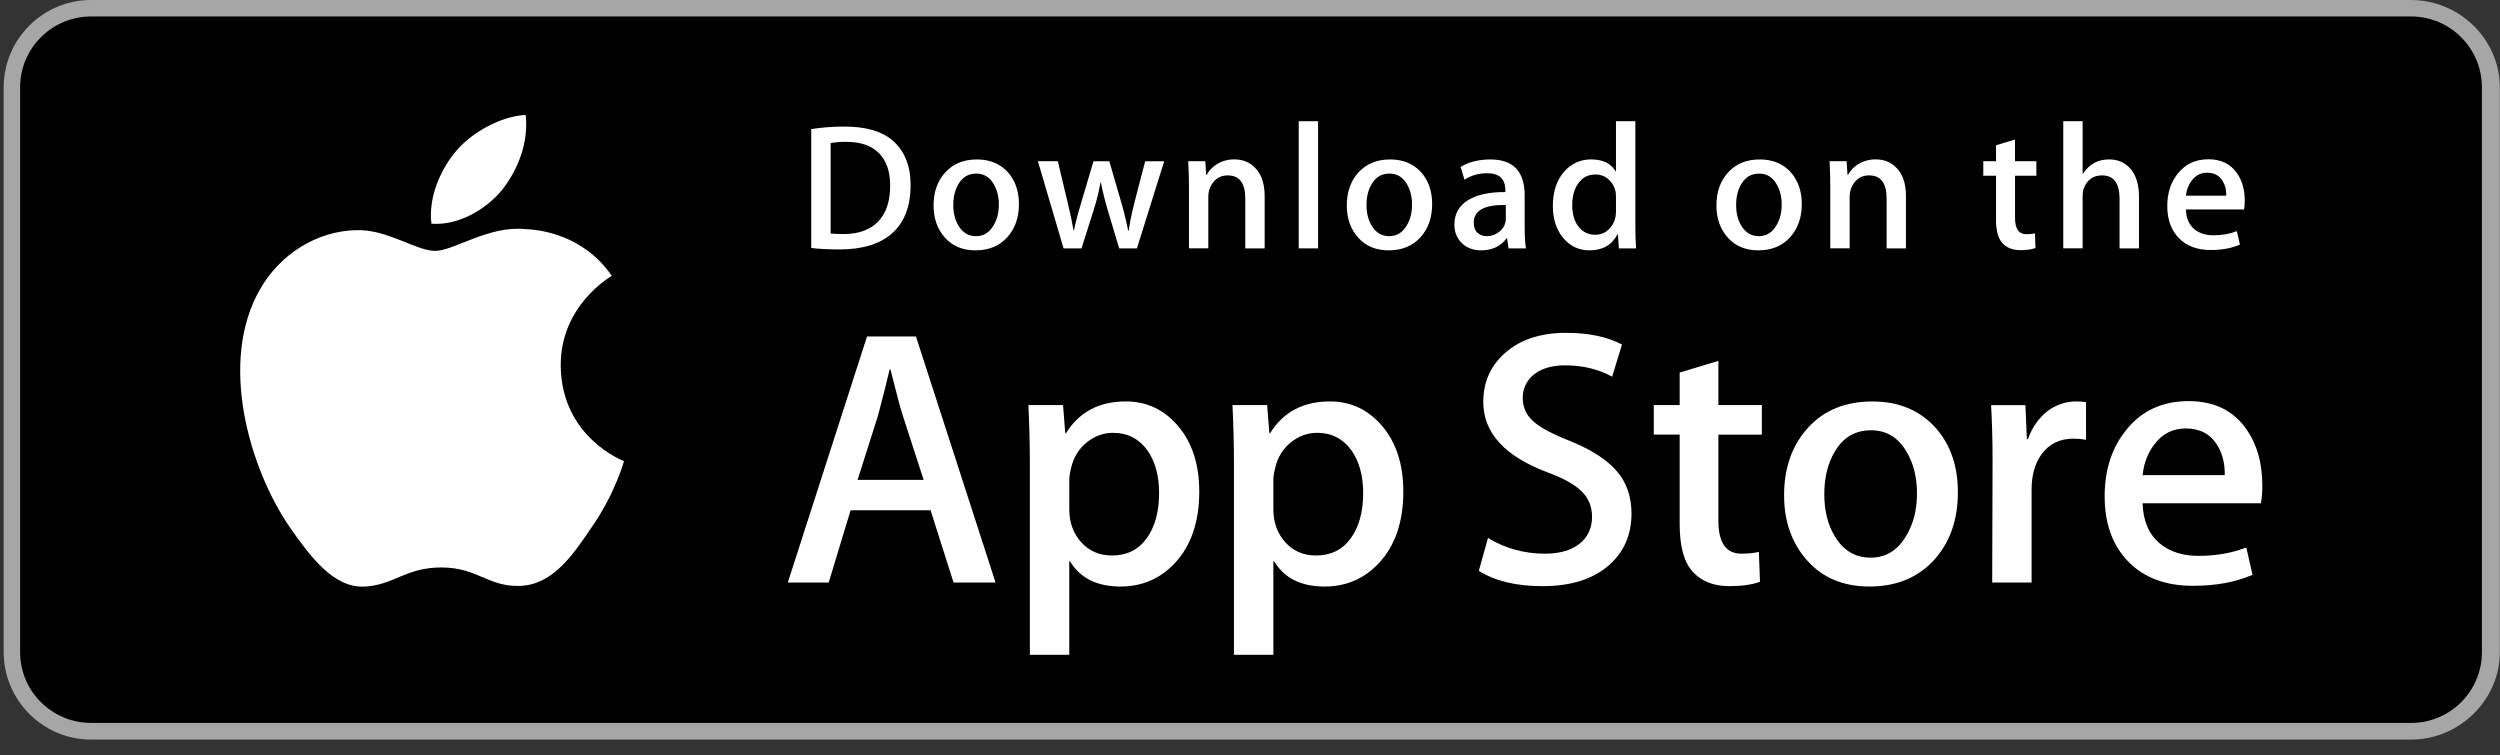
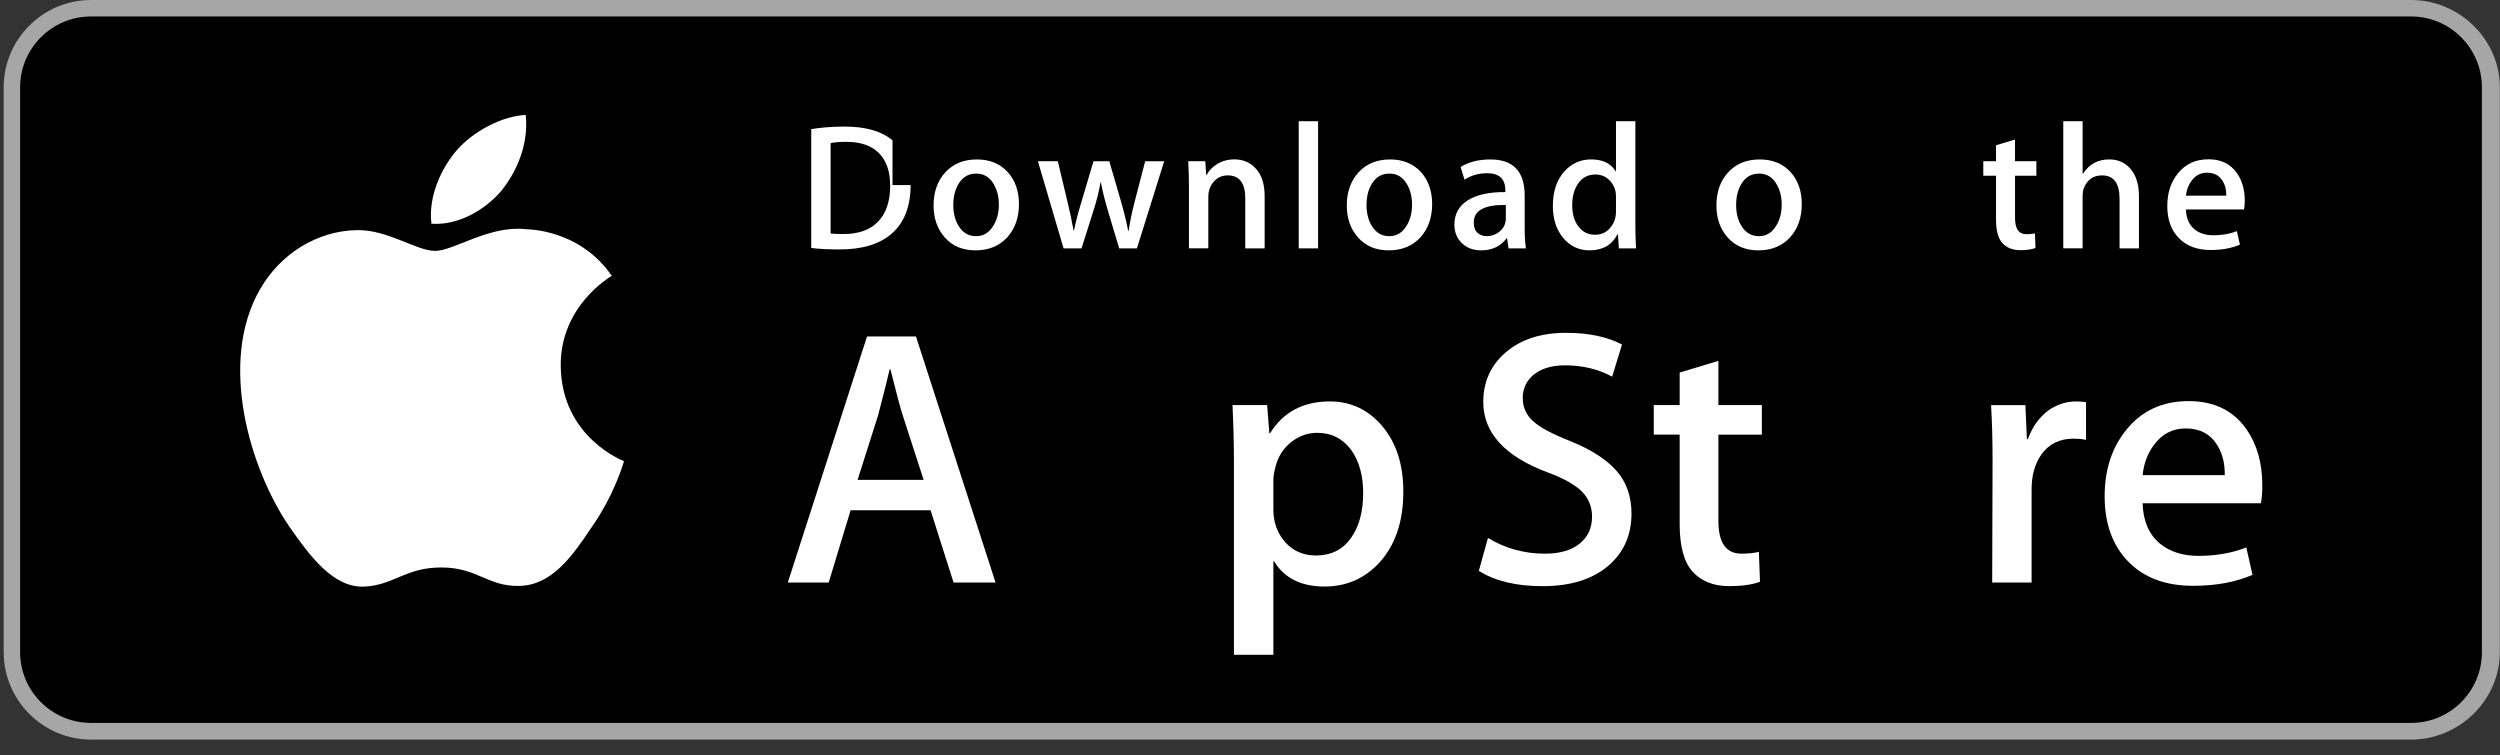
<svg xmlns="http://www.w3.org/2000/svg" width="149" height="45" viewBox="0 0 149 45" fill="none">
  <rect x="0" y="0" width="149" height="45" fill="#333333" stroke="none" />
  <path fill-rule="evenodd" clip-rule="evenodd" d="M143.696 44.08H5.43C2.557 44.08 0.219 41.735 0.219 38.864V5.208C0.219 2.336 2.557 0 5.43 0H143.696C146.568 0 148.989 2.336 148.989 5.208V38.864C148.989 41.735 146.568 44.08 143.696 44.08V44.08V44.08Z" fill="#A6A6A6" />
  <path fill-rule="evenodd" clip-rule="evenodd" d="M147.922 38.865C147.922 41.197 146.033 43.086 143.697 43.086H5.43C3.095 43.086 1.199 41.197 1.199 38.865V5.207C1.199 2.876 3.095 0.981 5.43 0.981H143.696C146.033 0.981 147.921 2.876 147.921 5.207L147.922 38.865V38.865V38.865Z" fill="black" />
  <path fill-rule="evenodd" clip-rule="evenodd" d="M33.42 21.802C33.388 18.25 36.328 16.522 36.462 16.442C34.797 14.014 32.216 13.682 31.309 13.656C29.142 13.428 27.039 14.953 25.935 14.953C24.809 14.953 23.108 13.678 21.276 13.716C18.918 13.752 16.711 15.117 15.501 17.237C13.004 21.561 14.867 27.914 17.259 31.408C18.456 33.12 19.854 35.03 21.685 34.963C23.475 34.889 24.144 33.821 26.305 33.821C28.447 33.821 29.075 34.963 30.941 34.92C32.863 34.889 34.073 33.201 35.228 31.474C36.611 29.513 37.167 27.581 37.189 27.482C37.144 27.466 33.456 26.059 33.42 21.802V21.802Z" fill="white" />
  <path fill-rule="evenodd" clip-rule="evenodd" d="M29.893 11.357C30.856 10.153 31.515 8.514 31.332 6.851C29.938 6.913 28.195 7.815 27.191 8.993C26.303 10.031 25.509 11.733 25.714 13.333C27.28 13.45 28.888 12.543 29.893 11.357V11.357Z" fill="white" />
  <path fill-rule="evenodd" clip-rule="evenodd" d="M59.335 34.717H56.832L55.462 30.41H50.697L49.391 34.717H46.954L51.675 20.052H54.591L59.335 34.717V34.717ZM55.048 28.602L53.809 24.773C53.677 24.382 53.432 23.46 53.069 22.01H53.025C52.881 22.634 52.648 23.555 52.329 24.773L51.111 28.602H55.048V28.602Z" fill="white" />
-   <path fill-rule="evenodd" clip-rule="evenodd" d="M71.476 29.3C71.476 31.099 70.99 32.52 70.018 33.564C69.147 34.493 68.066 34.957 66.775 34.957C65.383 34.957 64.382 34.456 63.773 33.456H63.728V39.026H61.379V27.624C61.379 26.493 61.349 25.333 61.292 24.143H63.358L63.489 25.819H63.533C64.317 24.556 65.506 23.925 67.102 23.925C68.349 23.925 69.391 24.418 70.224 25.404C71.059 26.392 71.476 27.69 71.476 29.3V29.3ZM69.082 29.386C69.082 28.357 68.851 27.508 68.386 26.84C67.877 26.144 67.195 25.796 66.34 25.796C65.761 25.796 65.234 25.99 64.763 26.372C64.292 26.758 63.983 27.261 63.839 27.885C63.766 28.176 63.73 28.414 63.73 28.601V30.364C63.73 31.134 63.965 31.783 64.437 32.313C64.909 32.843 65.522 33.107 66.275 33.107C67.16 33.107 67.849 32.766 68.341 32.085C68.835 31.403 69.082 30.503 69.082 29.386V29.386Z" fill="white" />
  <path fill-rule="evenodd" clip-rule="evenodd" d="M83.638 29.3C83.638 31.099 83.153 32.52 82.18 33.564C81.31 34.493 80.229 34.957 78.939 34.957C77.546 34.957 76.545 34.456 75.937 33.456H75.893V39.026H73.543V27.624C73.543 26.493 73.513 25.333 73.456 24.143H75.522L75.653 25.819H75.698C76.48 24.556 77.669 23.925 79.266 23.925C80.512 23.925 81.554 24.418 82.389 25.404C83.221 26.392 83.638 27.69 83.638 29.3V29.3ZM81.245 29.386C81.245 28.357 81.013 27.508 80.547 26.84C80.039 26.144 79.359 25.796 78.503 25.796C77.922 25.796 77.397 25.99 76.925 26.372C76.454 26.758 76.146 27.261 76.002 27.885C75.93 28.176 75.893 28.414 75.893 28.601V30.364C75.893 31.134 76.128 31.783 76.598 32.313C77.07 32.842 77.682 33.107 78.438 33.107C79.323 33.107 80.012 32.766 80.504 32.085C80.998 31.403 81.245 30.503 81.245 29.386V29.386Z" fill="white" />
  <path fill-rule="evenodd" clip-rule="evenodd" d="M97.237 30.605C97.237 31.852 96.804 32.867 95.934 33.651C94.979 34.507 93.649 34.935 91.939 34.935C90.361 34.935 89.096 34.63 88.139 34.021L88.683 32.063C89.715 32.687 90.846 32.999 92.079 32.999C92.964 32.999 93.653 32.799 94.148 32.4C94.641 32.001 94.886 31.465 94.886 30.798C94.886 30.203 94.683 29.701 94.277 29.294C93.872 28.888 93.197 28.51 92.254 28.161C89.686 27.203 88.403 25.8 88.403 23.955C88.403 22.75 88.853 21.761 89.753 20.992C90.65 20.222 91.847 19.837 93.343 19.837C94.678 19.837 95.787 20.07 96.671 20.534L96.084 22.449C95.258 21.999 94.323 21.774 93.277 21.774C92.451 21.774 91.805 21.978 91.342 22.384C90.951 22.746 90.755 23.188 90.755 23.712C90.755 24.291 90.978 24.771 91.428 25.148C91.819 25.496 92.53 25.873 93.562 26.279C94.823 26.788 95.75 27.381 96.346 28.062C96.94 28.741 97.237 29.591 97.237 30.605V30.605Z" fill="white" />
  <path fill-rule="evenodd" clip-rule="evenodd" d="M105.006 25.906H102.416V31.04C102.416 32.346 102.872 32.998 103.787 32.998C104.207 32.998 104.555 32.962 104.83 32.889L104.895 34.673C104.432 34.846 103.823 34.934 103.068 34.934C102.14 34.934 101.415 34.65 100.892 34.085C100.371 33.519 100.108 32.569 100.108 31.234V25.904H98.565V24.14H100.108V22.204L102.416 21.508V24.14H105.006V25.906V25.906Z" fill="white" />
-   <path fill-rule="evenodd" clip-rule="evenodd" d="M116.69 29.343C116.69 30.968 116.225 32.303 115.297 33.346C114.324 34.421 113.032 34.957 111.422 34.957C109.871 34.957 108.635 34.442 107.714 33.413C106.793 32.383 106.332 31.084 106.332 29.518C106.332 27.88 106.806 26.537 107.757 25.494C108.706 24.449 109.986 23.927 111.596 23.927C113.148 23.927 114.396 24.441 115.339 25.472C116.24 26.471 116.69 27.762 116.69 29.343V29.343ZM114.252 29.419C114.252 28.444 114.044 27.607 113.622 26.91C113.129 26.066 112.425 25.645 111.513 25.645C110.568 25.645 109.851 26.067 109.358 26.91C108.936 27.608 108.728 28.458 108.728 29.463C108.728 30.438 108.936 31.275 109.358 31.971C109.866 32.815 110.576 33.236 111.492 33.236C112.389 33.236 113.093 32.807 113.601 31.949C114.034 31.238 114.252 30.393 114.252 29.419V29.419Z" fill="white" />
  <path fill-rule="evenodd" clip-rule="evenodd" d="M124.327 26.209C124.094 26.166 123.846 26.144 123.586 26.144C122.76 26.144 122.12 26.456 121.671 27.081C121.28 27.632 121.083 28.328 121.083 29.169V34.717H118.735L118.757 27.473C118.757 26.254 118.727 25.144 118.669 24.144H120.715L120.801 26.167H120.866C121.114 25.472 121.505 24.912 122.041 24.492C122.565 24.114 123.13 23.925 123.739 23.925C123.956 23.925 124.152 23.941 124.327 23.968V26.209V26.209Z" fill="white" />
  <path fill-rule="evenodd" clip-rule="evenodd" d="M134.834 28.93C134.834 29.351 134.807 29.706 134.748 29.995H127.7C127.728 31.04 128.068 31.839 128.723 32.39C129.317 32.883 130.085 33.13 131.028 33.13C132.072 33.13 133.024 32.963 133.88 32.629L134.248 34.26C133.247 34.697 132.066 34.914 130.703 34.914C129.063 34.914 127.776 34.431 126.839 33.467C125.905 32.502 125.437 31.208 125.437 29.583C125.437 27.989 125.872 26.661 126.743 25.602C127.656 24.471 128.889 23.906 130.441 23.906C131.965 23.906 133.119 24.471 133.902 25.602C134.523 26.5 134.834 27.611 134.834 28.93V28.93ZM132.594 28.32C132.609 27.624 132.456 27.022 132.138 26.514C131.731 25.861 131.106 25.535 130.265 25.535C129.497 25.535 128.873 25.853 128.395 26.492C128.004 27 127.772 27.61 127.7 28.319H132.594V28.32Z" fill="white" />
-   <path fill-rule="evenodd" clip-rule="evenodd" d="M54.272 11.03C54.272 12.327 53.883 13.303 53.106 13.959C52.386 14.564 51.364 14.867 50.039 14.867C49.382 14.867 48.82 14.838 48.35 14.781V7.694C48.963 7.595 49.625 7.544 50.339 7.544C51.6 7.544 52.551 7.819 53.193 8.368C53.911 8.988 54.272 9.875 54.272 11.03V11.03ZM53.054 11.062C53.054 10.221 52.831 9.576 52.386 9.127C51.941 8.678 51.291 8.453 50.435 8.453C50.071 8.453 49.761 8.478 49.505 8.528V13.916C49.647 13.938 49.907 13.948 50.285 13.948C51.169 13.948 51.851 13.702 52.331 13.211C52.812 12.719 53.054 12.003 53.054 11.062V11.062Z" fill="white" />
+   <path fill-rule="evenodd" clip-rule="evenodd" d="M54.272 11.03C54.272 12.327 53.883 13.303 53.106 13.959C52.386 14.564 51.364 14.867 50.039 14.867C49.382 14.867 48.82 14.838 48.35 14.781V7.694C48.963 7.595 49.625 7.544 50.339 7.544C51.6 7.544 52.551 7.819 53.193 8.368V11.03ZM53.054 11.062C53.054 10.221 52.831 9.576 52.386 9.127C51.941 8.678 51.291 8.453 50.435 8.453C50.071 8.453 49.761 8.478 49.505 8.528V13.916C49.647 13.938 49.907 13.948 50.285 13.948C51.169 13.948 51.851 13.702 52.331 13.211C52.812 12.719 53.054 12.003 53.054 11.062V11.062Z" fill="white" />
  <path fill-rule="evenodd" clip-rule="evenodd" d="M60.729 12.163C60.729 12.962 60.5 13.616 60.044 14.13C59.566 14.658 58.932 14.921 58.141 14.921C57.379 14.921 56.771 14.669 56.318 14.162C55.867 13.656 55.641 13.018 55.641 12.249C55.641 11.444 55.873 10.784 56.34 10.272C56.808 9.759 57.436 9.503 58.227 9.503C58.99 9.503 59.602 9.755 60.066 10.261C60.507 10.752 60.729 11.387 60.729 12.163V12.163ZM59.531 12.2C59.531 11.721 59.427 11.31 59.221 10.967C58.979 10.553 58.634 10.346 58.185 10.346C57.721 10.346 57.368 10.553 57.126 10.967C56.919 11.31 56.816 11.727 56.816 12.221C56.816 12.701 56.92 13.112 57.126 13.454C57.376 13.869 57.724 14.076 58.174 14.076C58.615 14.076 58.961 13.865 59.21 13.443C59.424 13.094 59.531 12.68 59.531 12.2V12.2Z" fill="white" />
  <path fill-rule="evenodd" clip-rule="evenodd" d="M69.386 9.608L67.761 14.803H66.703L66.029 12.547C65.859 11.984 65.72 11.425 65.612 10.869H65.591C65.49 11.44 65.352 11.999 65.173 12.547L64.458 14.803H63.388L61.859 9.608H63.046L63.634 12.078C63.776 12.662 63.893 13.219 63.986 13.745H64.007C64.093 13.311 64.235 12.758 64.436 12.089L65.173 9.61H66.114L66.821 12.036C66.991 12.628 67.13 13.198 67.237 13.746H67.269C67.347 13.212 67.465 12.642 67.622 12.036L68.252 9.61H69.386V9.608Z" fill="white" />
  <path fill-rule="evenodd" clip-rule="evenodd" d="M75.373 14.803H74.218V11.828C74.218 10.911 73.87 10.453 73.171 10.453C72.828 10.453 72.552 10.578 72.337 10.831C72.124 11.083 72.016 11.38 72.016 11.721V14.802H70.861V11.093C70.861 10.636 70.847 10.142 70.819 9.606H71.834L71.888 10.418H71.92C72.055 10.166 72.255 9.958 72.519 9.791C72.832 9.597 73.182 9.499 73.566 9.499C74.05 9.499 74.454 9.656 74.774 9.97C75.173 10.354 75.373 10.929 75.373 11.691V14.803V14.803Z" fill="white" />
  <path fill-rule="evenodd" clip-rule="evenodd" d="M78.558 14.803H77.404V7.225H78.558V14.803V14.803Z" fill="white" />
  <path fill-rule="evenodd" clip-rule="evenodd" d="M85.356 12.163C85.356 12.962 85.128 13.616 84.672 14.13C84.194 14.658 83.559 14.921 82.769 14.921C82.005 14.921 81.398 14.669 80.946 14.162C80.495 13.656 80.269 13.018 80.269 12.249C80.269 11.444 80.501 10.784 80.968 10.272C81.436 9.759 82.064 9.503 82.854 9.503C83.618 9.503 84.229 9.755 84.694 10.261C85.135 10.752 85.356 11.387 85.356 12.163V12.163ZM84.157 12.2C84.157 11.721 84.054 11.31 83.848 10.967C83.606 10.553 83.26 10.346 82.813 10.346C82.348 10.346 81.995 10.553 81.754 10.967C81.547 11.31 81.444 11.727 81.444 12.221C81.444 12.701 81.548 13.112 81.754 13.454C82.004 13.869 82.352 14.076 82.802 14.076C83.243 14.076 83.588 13.865 83.837 13.443C84.052 13.094 84.157 12.68 84.157 12.2V12.2Z" fill="white" />
  <path fill-rule="evenodd" clip-rule="evenodd" d="M90.946 14.803H89.909L89.823 14.205H89.791C89.437 14.682 88.931 14.921 88.274 14.921C87.784 14.921 87.387 14.764 87.088 14.45C86.817 14.166 86.682 13.812 86.682 13.393C86.682 12.758 86.946 12.274 87.478 11.939C88.01 11.604 88.757 11.44 89.719 11.448V11.351C89.719 10.666 89.359 10.325 88.64 10.325C88.127 10.325 87.676 10.454 87.285 10.709L87.051 9.951C87.534 9.652 88.13 9.503 88.833 9.503C90.19 9.503 90.871 10.219 90.871 11.652V13.565C90.871 14.084 90.897 14.497 90.946 14.803V14.803ZM89.747 13.018V12.217C88.474 12.195 87.837 12.544 87.837 13.264C87.837 13.535 87.909 13.738 88.058 13.873C88.207 14.009 88.396 14.076 88.622 14.076C88.876 14.076 89.113 13.995 89.329 13.836C89.546 13.675 89.679 13.471 89.729 13.221C89.741 13.165 89.747 13.096 89.747 13.018V13.018Z" fill="white" />
  <path fill-rule="evenodd" clip-rule="evenodd" d="M97.509 14.803H96.484L96.43 13.969H96.398C96.071 14.604 95.513 14.921 94.73 14.921C94.104 14.921 93.582 14.675 93.169 14.184C92.756 13.692 92.55 13.054 92.55 12.271C92.55 11.43 92.773 10.749 93.223 10.229C93.658 9.744 94.192 9.501 94.826 9.501C95.524 9.501 96.012 9.736 96.29 10.207H96.312V7.225H97.468V13.404C97.468 13.909 97.481 14.376 97.509 14.803V14.803ZM96.312 12.612V11.746C96.312 11.596 96.301 11.475 96.28 11.383C96.215 11.105 96.075 10.871 95.862 10.683C95.647 10.494 95.388 10.4 95.09 10.4C94.659 10.4 94.322 10.57 94.074 10.913C93.828 11.256 93.704 11.693 93.704 12.228C93.704 12.741 93.822 13.158 94.058 13.479C94.309 13.82 94.646 13.991 95.068 13.991C95.447 13.991 95.75 13.849 95.98 13.563C96.203 13.3 96.312 12.983 96.312 12.612V12.612Z" fill="white" />
  <path fill-rule="evenodd" clip-rule="evenodd" d="M107.386 12.163C107.386 12.962 107.158 13.616 106.701 14.13C106.223 14.658 105.591 14.921 104.798 14.921C104.037 14.921 103.43 14.669 102.976 14.162C102.524 13.656 102.298 13.018 102.298 12.249C102.298 11.444 102.53 10.784 102.998 10.272C103.465 9.759 104.093 9.503 104.885 9.503C105.647 9.503 106.261 9.755 106.723 10.261C107.164 10.752 107.386 11.387 107.386 12.163V12.163ZM106.189 12.2C106.189 11.721 106.085 11.31 105.879 10.967C105.636 10.553 105.292 10.346 104.842 10.346C104.38 10.346 104.027 10.553 103.783 10.967C103.576 11.31 103.474 11.727 103.474 12.221C103.474 12.701 103.577 13.112 103.783 13.454C104.033 13.869 104.382 14.076 104.831 14.076C105.272 14.076 105.619 13.865 105.868 13.443C106.081 13.094 106.189 12.68 106.189 12.2V12.2Z" fill="white" />
-   <path fill-rule="evenodd" clip-rule="evenodd" d="M113.595 14.803H112.442V11.828C112.442 10.911 112.093 10.453 111.394 10.453C111.051 10.453 110.774 10.578 110.56 10.831C110.347 11.083 110.24 11.38 110.24 11.721V14.802H109.084V11.093C109.084 10.636 109.071 10.142 109.043 9.606H110.057L110.111 10.418H110.143C110.278 10.166 110.479 9.958 110.741 9.791C111.055 9.597 111.405 9.499 111.789 9.499C112.273 9.499 112.676 9.656 112.997 9.97C113.397 10.354 113.595 10.929 113.595 11.691V14.803V14.803Z" fill="white" />
  <path fill-rule="evenodd" clip-rule="evenodd" d="M121.368 10.473H120.096V12.997C120.096 13.638 120.322 13.959 120.77 13.959C120.977 13.959 121.149 13.941 121.284 13.905L121.314 14.781C121.086 14.867 120.786 14.91 120.417 14.91C119.961 14.91 119.606 14.771 119.349 14.493C119.091 14.216 118.963 13.748 118.963 13.093V10.473H118.204V9.608H118.963V8.656L120.095 8.315V9.607H121.367V10.473H121.368Z" fill="white" />
  <path fill-rule="evenodd" clip-rule="evenodd" d="M127.482 14.803H126.326V11.85C126.326 10.919 125.978 10.453 125.28 10.453C124.745 10.453 124.379 10.723 124.178 11.262C124.144 11.376 124.124 11.515 124.124 11.678V14.802H122.971V7.225H124.124V10.355H124.147C124.51 9.786 125.031 9.501 125.707 9.501C126.185 9.501 126.581 9.658 126.895 9.972C127.286 10.363 127.482 10.945 127.482 11.714V14.803V14.803Z" fill="white" />
  <path fill-rule="evenodd" clip-rule="evenodd" d="M133.788 11.96C133.788 12.167 133.773 12.341 133.745 12.483H130.282C130.297 12.997 130.463 13.388 130.783 13.659C131.076 13.902 131.454 14.023 131.917 14.023C132.43 14.023 132.897 13.941 133.318 13.777L133.499 14.579C133.006 14.793 132.426 14.9 131.755 14.9C130.951 14.9 130.317 14.663 129.859 14.189C129.398 13.716 129.17 13.08 129.17 12.282C129.17 11.498 129.383 10.846 129.811 10.326C130.259 9.77 130.864 9.493 131.627 9.493C132.375 9.493 132.942 9.77 133.326 10.326C133.635 10.767 133.788 11.312 133.788 11.96V11.96ZM132.686 11.661C132.695 11.319 132.619 11.023 132.463 10.774C132.262 10.454 131.957 10.293 131.544 10.293C131.167 10.293 130.859 10.449 130.625 10.763C130.433 11.013 130.319 11.312 130.282 11.661H132.686V11.661Z" fill="white" />
</svg>